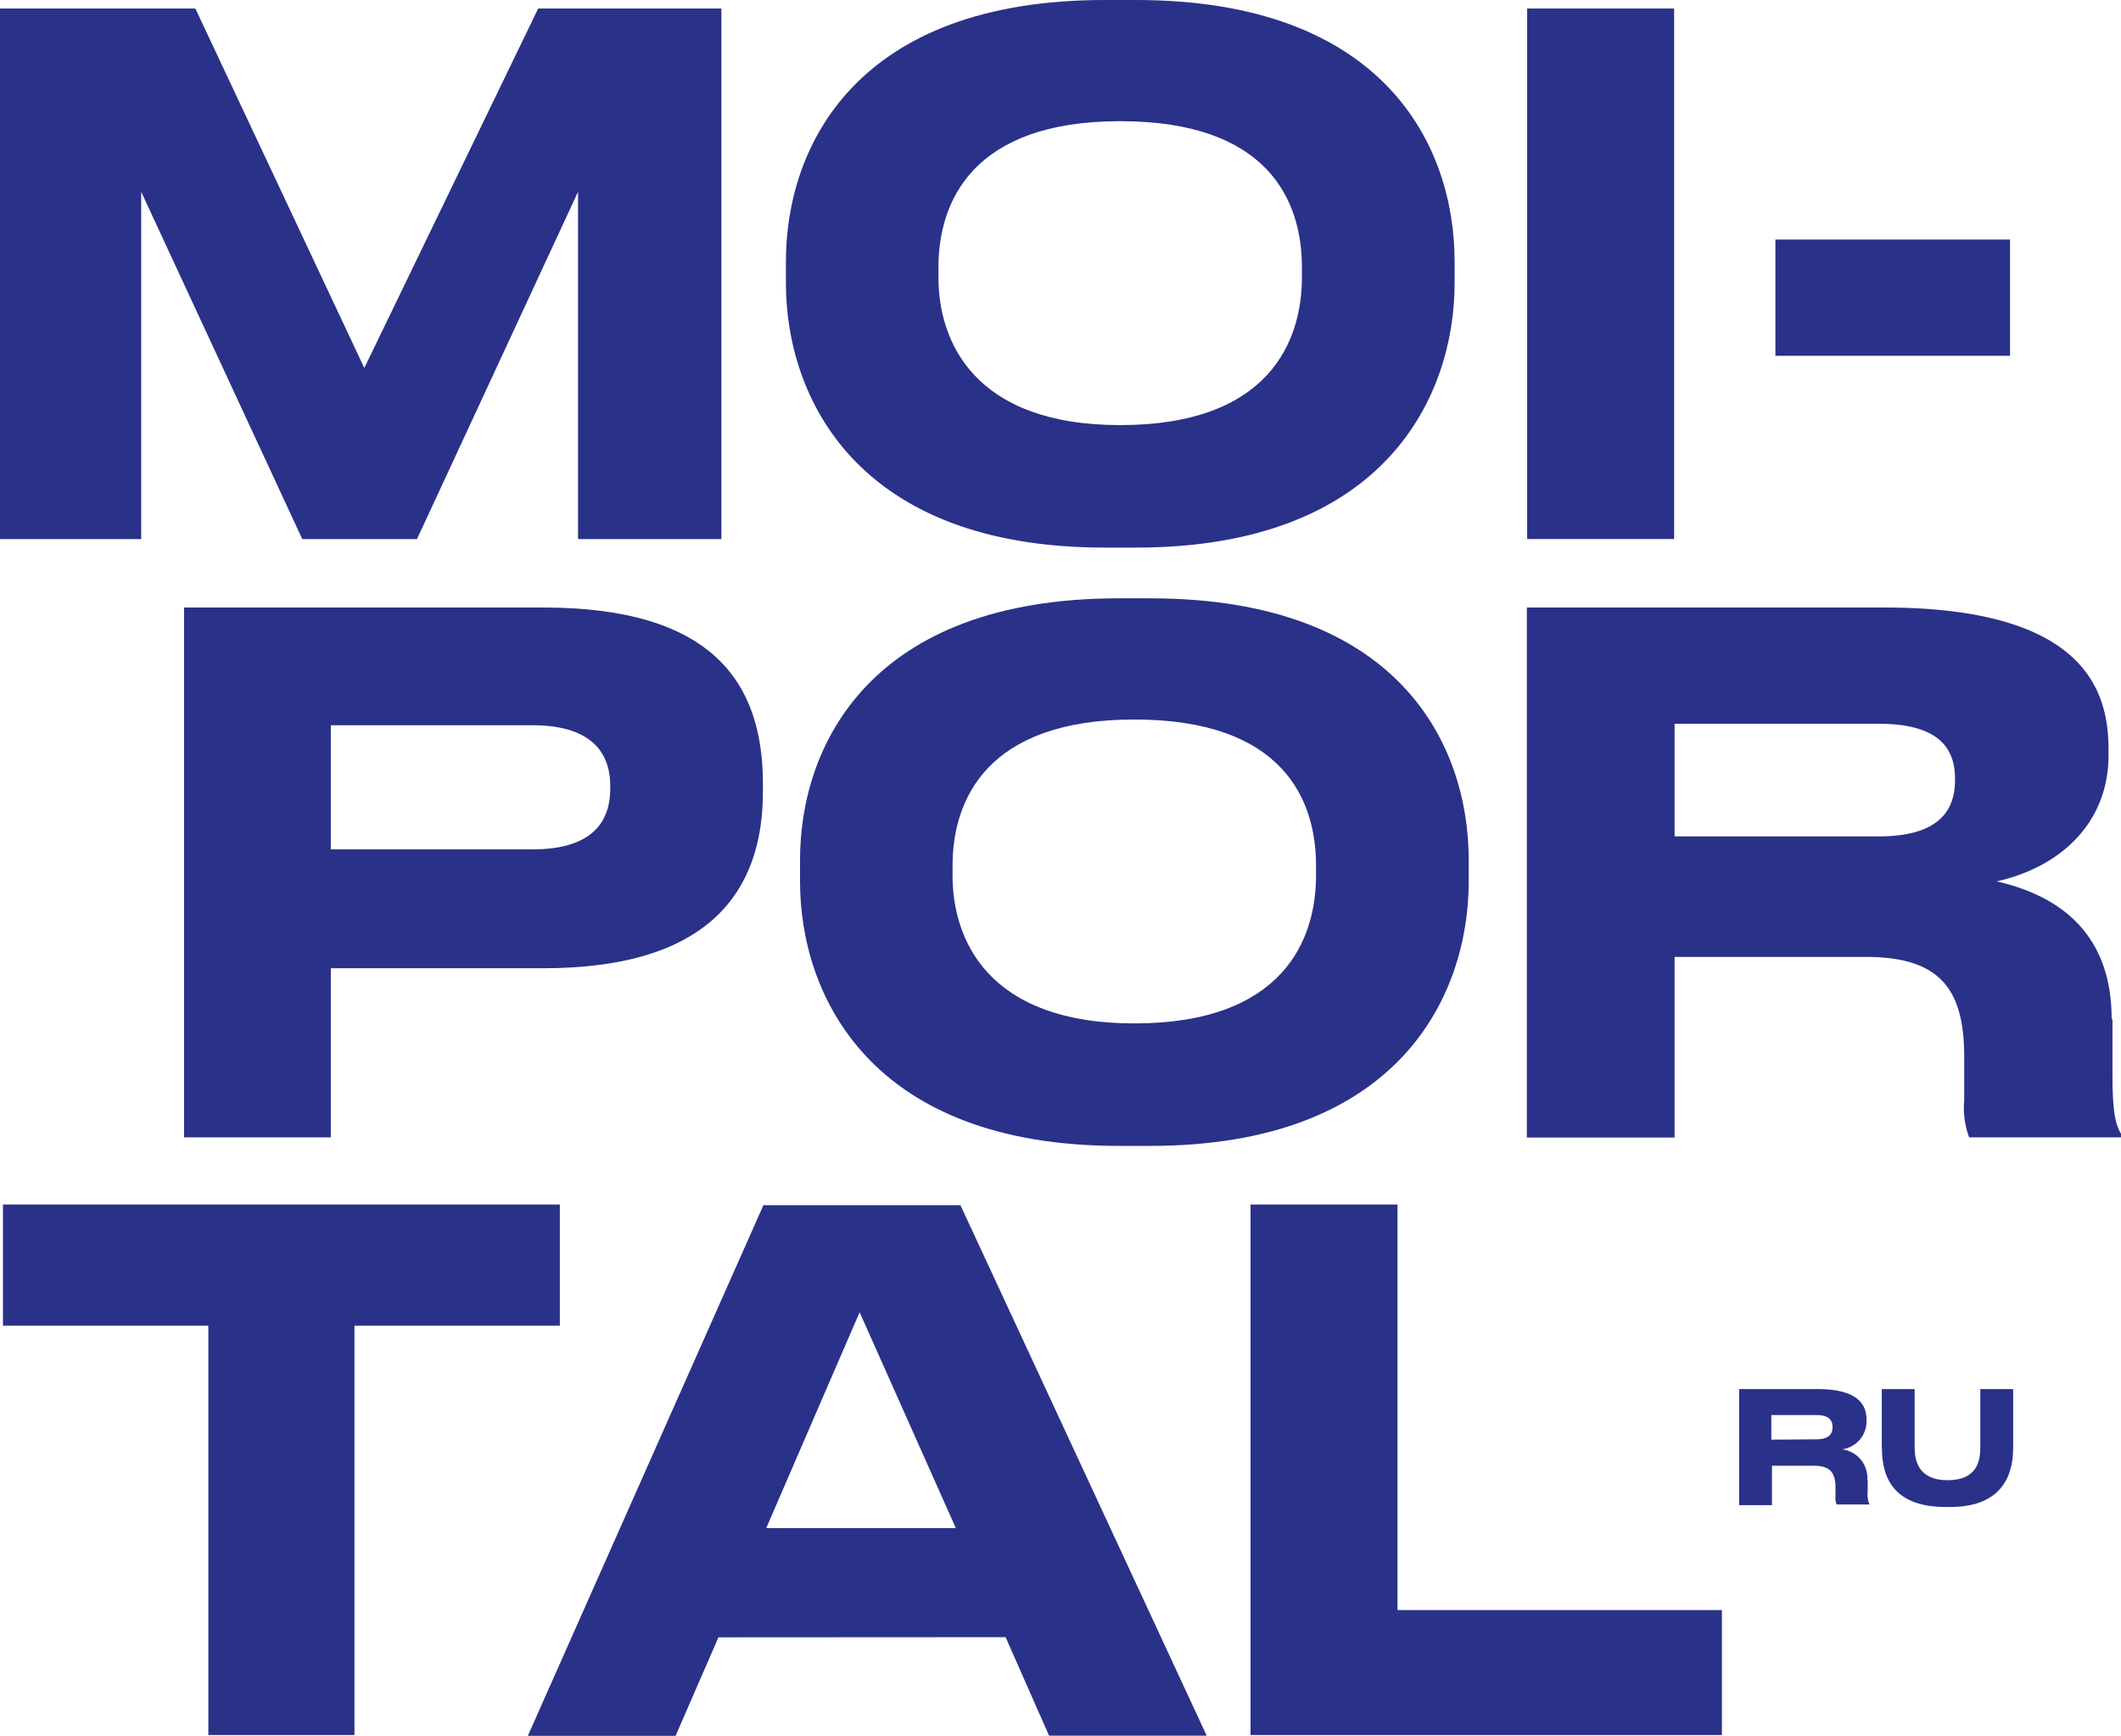
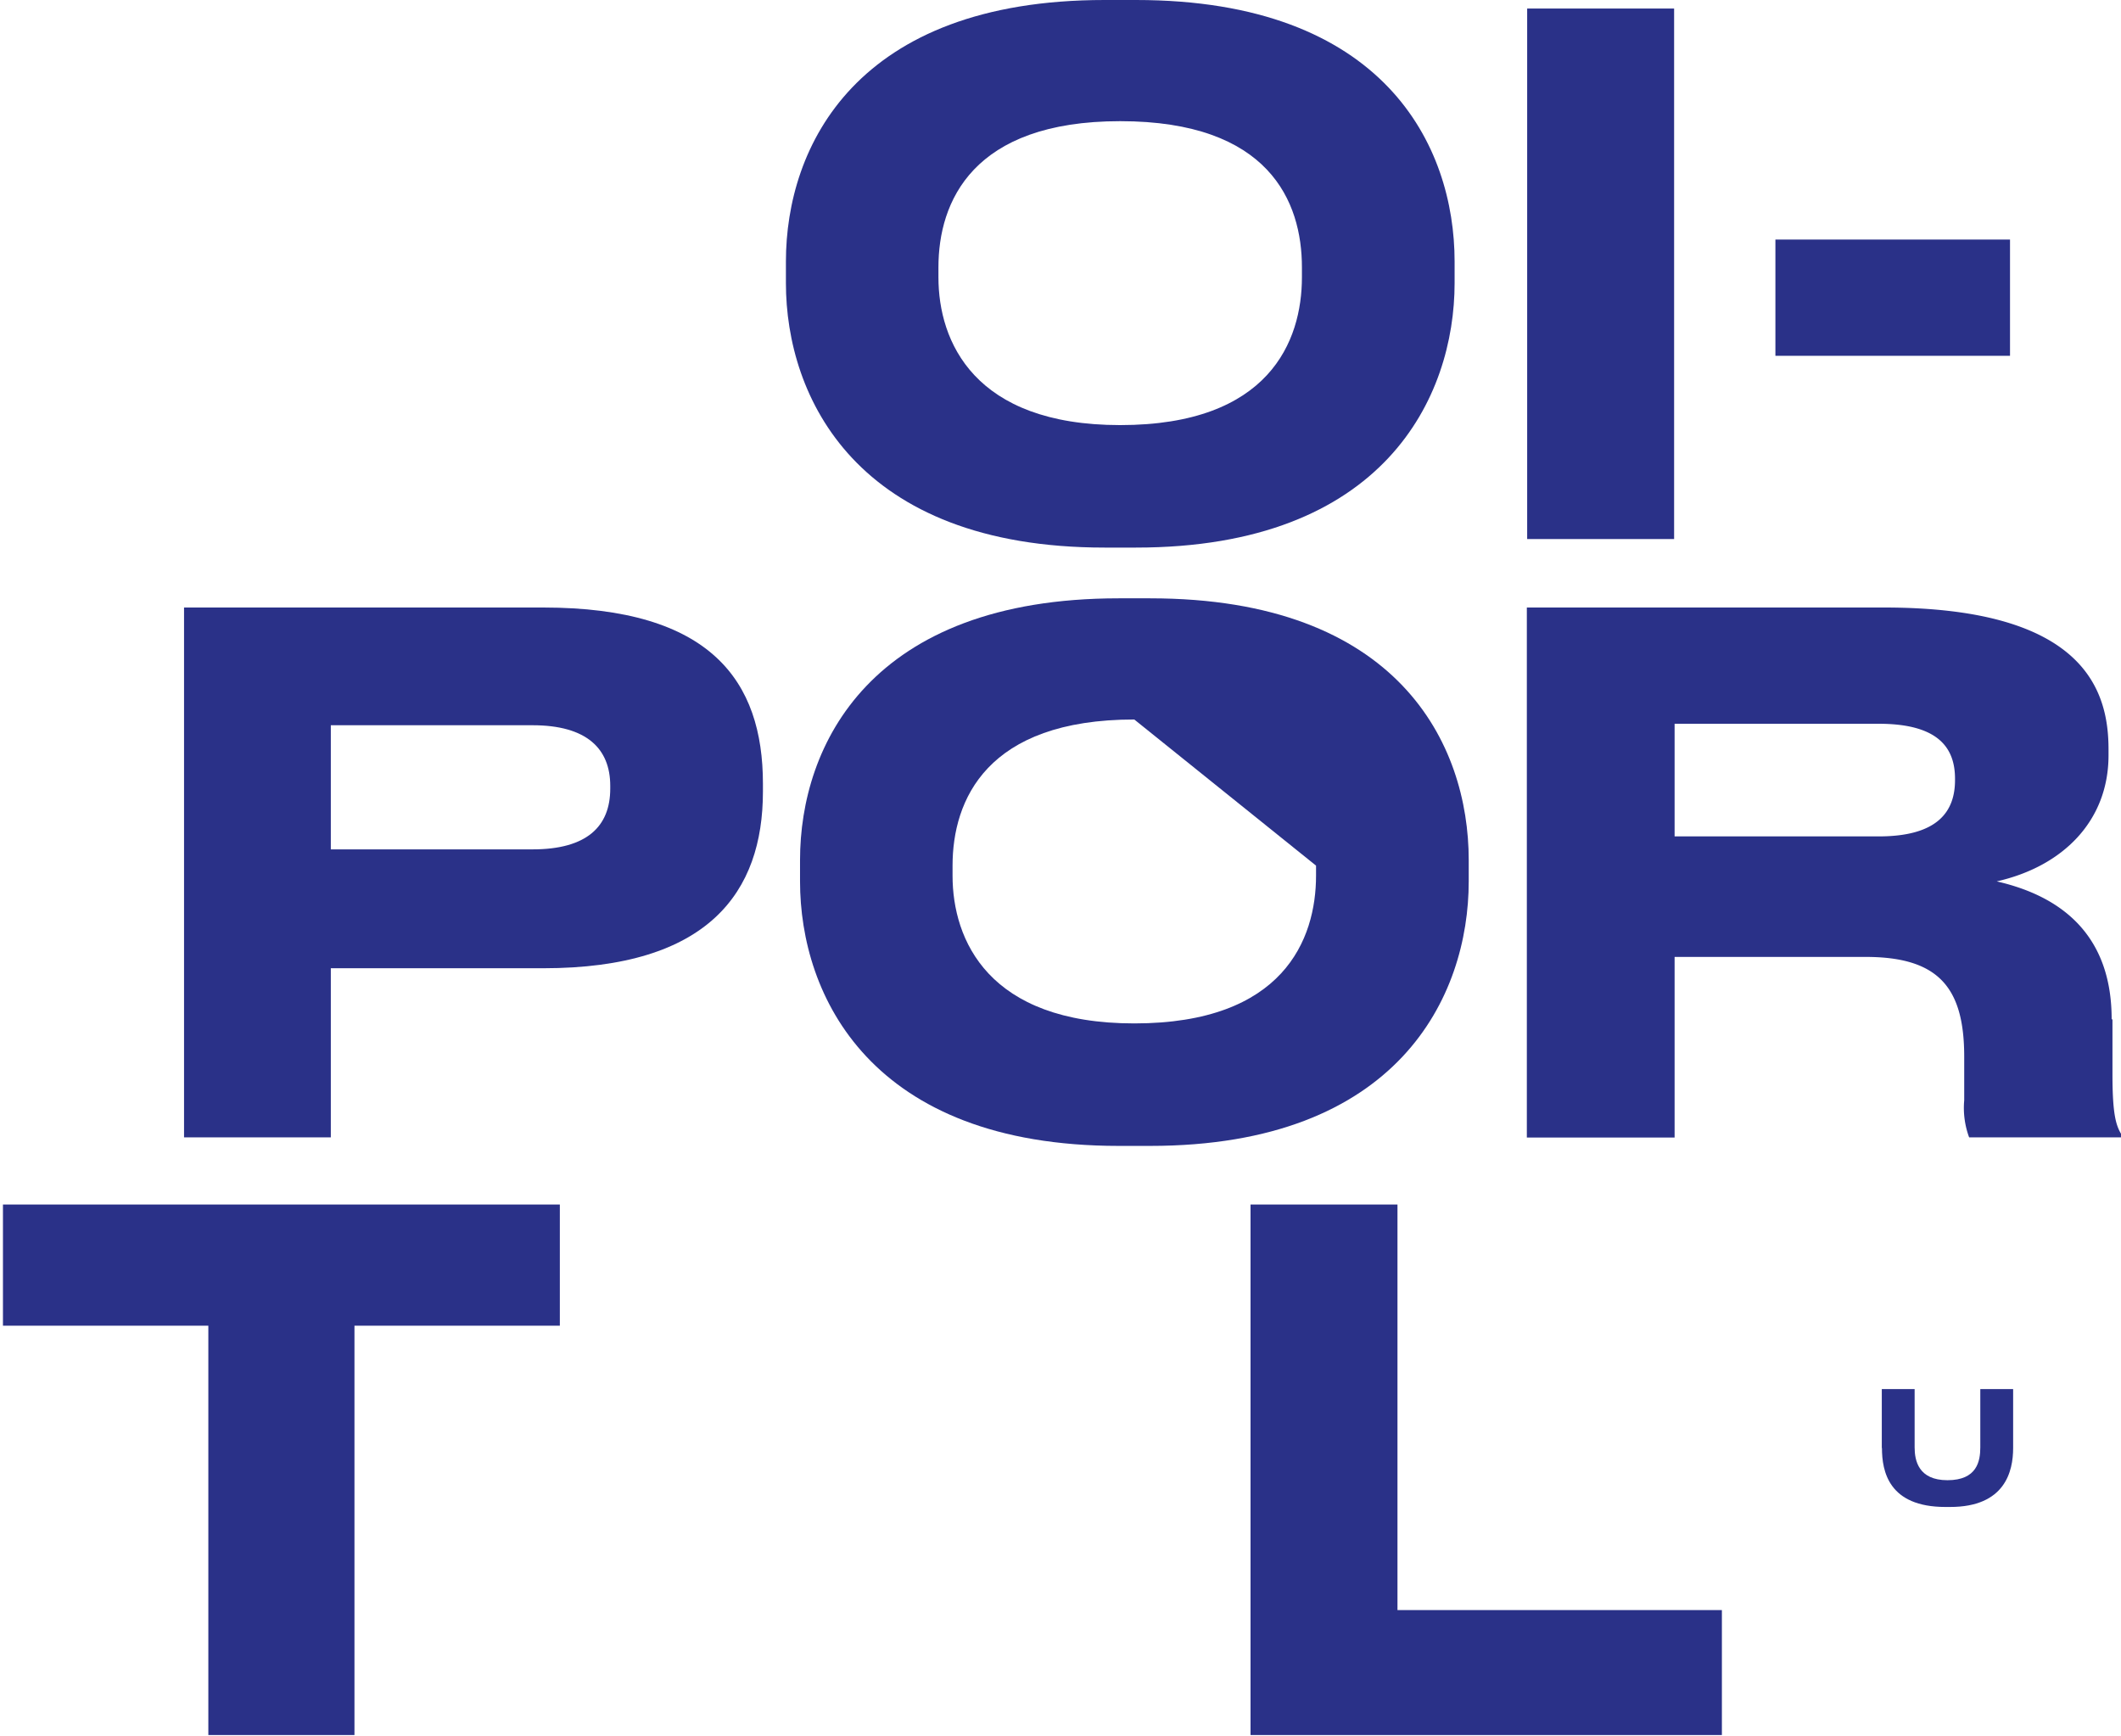
<svg xmlns="http://www.w3.org/2000/svg" viewBox="0 0 129.19 105.71">
  <defs>
    <style>.cls-1{fill:#2a3188;}</style>
  </defs>
  <g id="Слой_2" data-name="Слой 2">
    <g id="Слой_1-2" data-name="Слой 1">
-       <polygon class="cls-1" points="11.9 0.52 22.19 22.41 32.78 0.52 43.94 0.52 43.94 32.83 35.21 32.83 35.21 11.68 25.4 32.83 18.41 32.83 8.6 11.68 8.6 32.83 0 32.83 0 0.52 11.9 0.52" />
      <path class="cls-1" d="M88.6,15.93v1.31c0,6.94-4.3,16.11-19.41,16.11H67.28c-15.12,0-19.41-9.17-19.41-16.11V15.93C47.87,8.9,52.16,0,67.28,0h1.91C84.3,0,88.6,8.86,88.6,15.93M68.23,7.38c-9,0-11.07,4.91-11.07,8.9v.61c0,3.91,2.17,9,11.07,9,9.08,0,11.07-5.12,11.07-9v-.61c0-4-2-8.9-11.07-8.9" />
      <rect class="cls-1" x="93.02" y="0.52" width="8.95" height="32.31" />
      <rect class="cls-1" x="108.14" y="14.59" width="14.29" height="7.08" />
      <path class="cls-1" d="M20.15,69.27H11.21V37H33.09c10.21,0,13.38,4.48,13.38,10.73v.48c0,6.12-3.31,10.76-13.38,10.76H20.15ZM32.44,51.73c3.3,0,4.73-1.39,4.73-3.7v-.17c0-2.26-1.43-3.69-4.73-3.69H20.15v7.56Z" />
-       <path class="cls-1" d="M89.46,52.38v1.3c0,7-4.3,16.11-19.41,16.11H68.14c-15.12,0-19.41-9.16-19.41-16.11v-1.3c0-7,4.29-15.94,19.41-15.94h1.91c15.11,0,19.41,8.86,19.41,15.94M69.09,43.82c-9,0-11.07,4.91-11.07,8.9v.61c0,3.91,2.17,9,11.07,9,9.08,0,11.07-5.12,11.07-9v-.61c0-4-2-8.9-11.07-8.9" />
+       <path class="cls-1" d="M89.46,52.38v1.3c0,7-4.3,16.11-19.41,16.11H68.14c-15.12,0-19.41-9.16-19.41-16.11v-1.3c0-7,4.29-15.94,19.41-15.94h1.91c15.11,0,19.41,8.86,19.41,15.94M69.09,43.82c-9,0-11.07,4.91-11.07,8.9v.61c0,3.91,2.17,9,11.07,9,9.08,0,11.07-5.12,11.07-9v-.61" />
      <path class="cls-1" d="M128.67,62.1v3.35c0,2.43.22,3.08.52,3.6v.22h-9.25a5.18,5.18,0,0,1-.3-2.26V64.36c0-4.17-1.52-6.08-6-6.08H102v11H93V37h21.76c12.29,0,13.67,5.13,13.67,8.64V46c0,4-2.78,6.77-6.81,7.68,4.38,1,7,3.65,7,8.38M114.43,50.94c3.65,0,4.65-1.56,4.65-3.43v-.08c0-1.87-1-3.35-4.65-3.35H102v6.86Z" />
      <polygon class="cls-1" points="0.18 80.74 0.18 73.36 34.1 73.36 34.1 80.74 21.59 80.74 21.59 105.67 12.69 105.67 12.69 80.74 0.18 80.74" />
-       <path class="cls-1" d="M43.76,99.72l-2.61,6h-9L46.5,73.4h12l15,32.31h-9.6l-2.65-6Zm2.91-6.65H58.22L52.36,79.92Z" />
      <polygon class="cls-1" points="85.12 98.06 104.88 98.06 104.88 105.67 76.17 105.67 76.17 73.36 85.12 73.36 85.12 98.06" />
-       <path class="cls-1" d="M113.76,90.11v.73a1.6,1.6,0,0,0,.11.79v0h-2a1,1,0,0,1-.07-.49V90.6c0-.91-.33-1.33-1.32-1.33h-2.55v2.4h-2V84.6h4.76c2.69,0,3,1.12,3,1.89v.1a1.72,1.72,0,0,1-1.49,1.68,1.76,1.76,0,0,1,1.54,1.84m-3.12-2.45c.8,0,1-.34,1-.75v0c0-.41-.22-.73-1-.73h-2.73v1.5Z" />
      <path class="cls-1" d="M114.62,88.19V84.6h2v3.55c0,.8.23,2,2,2h0c1.8,0,2-1.16,2-2V84.6h2v3.59c0,1.42-.49,3.59-3.84,3.59h-.28c-3.47,0-3.87-2.18-3.87-3.59" />
    </g>
  </g>
</svg>